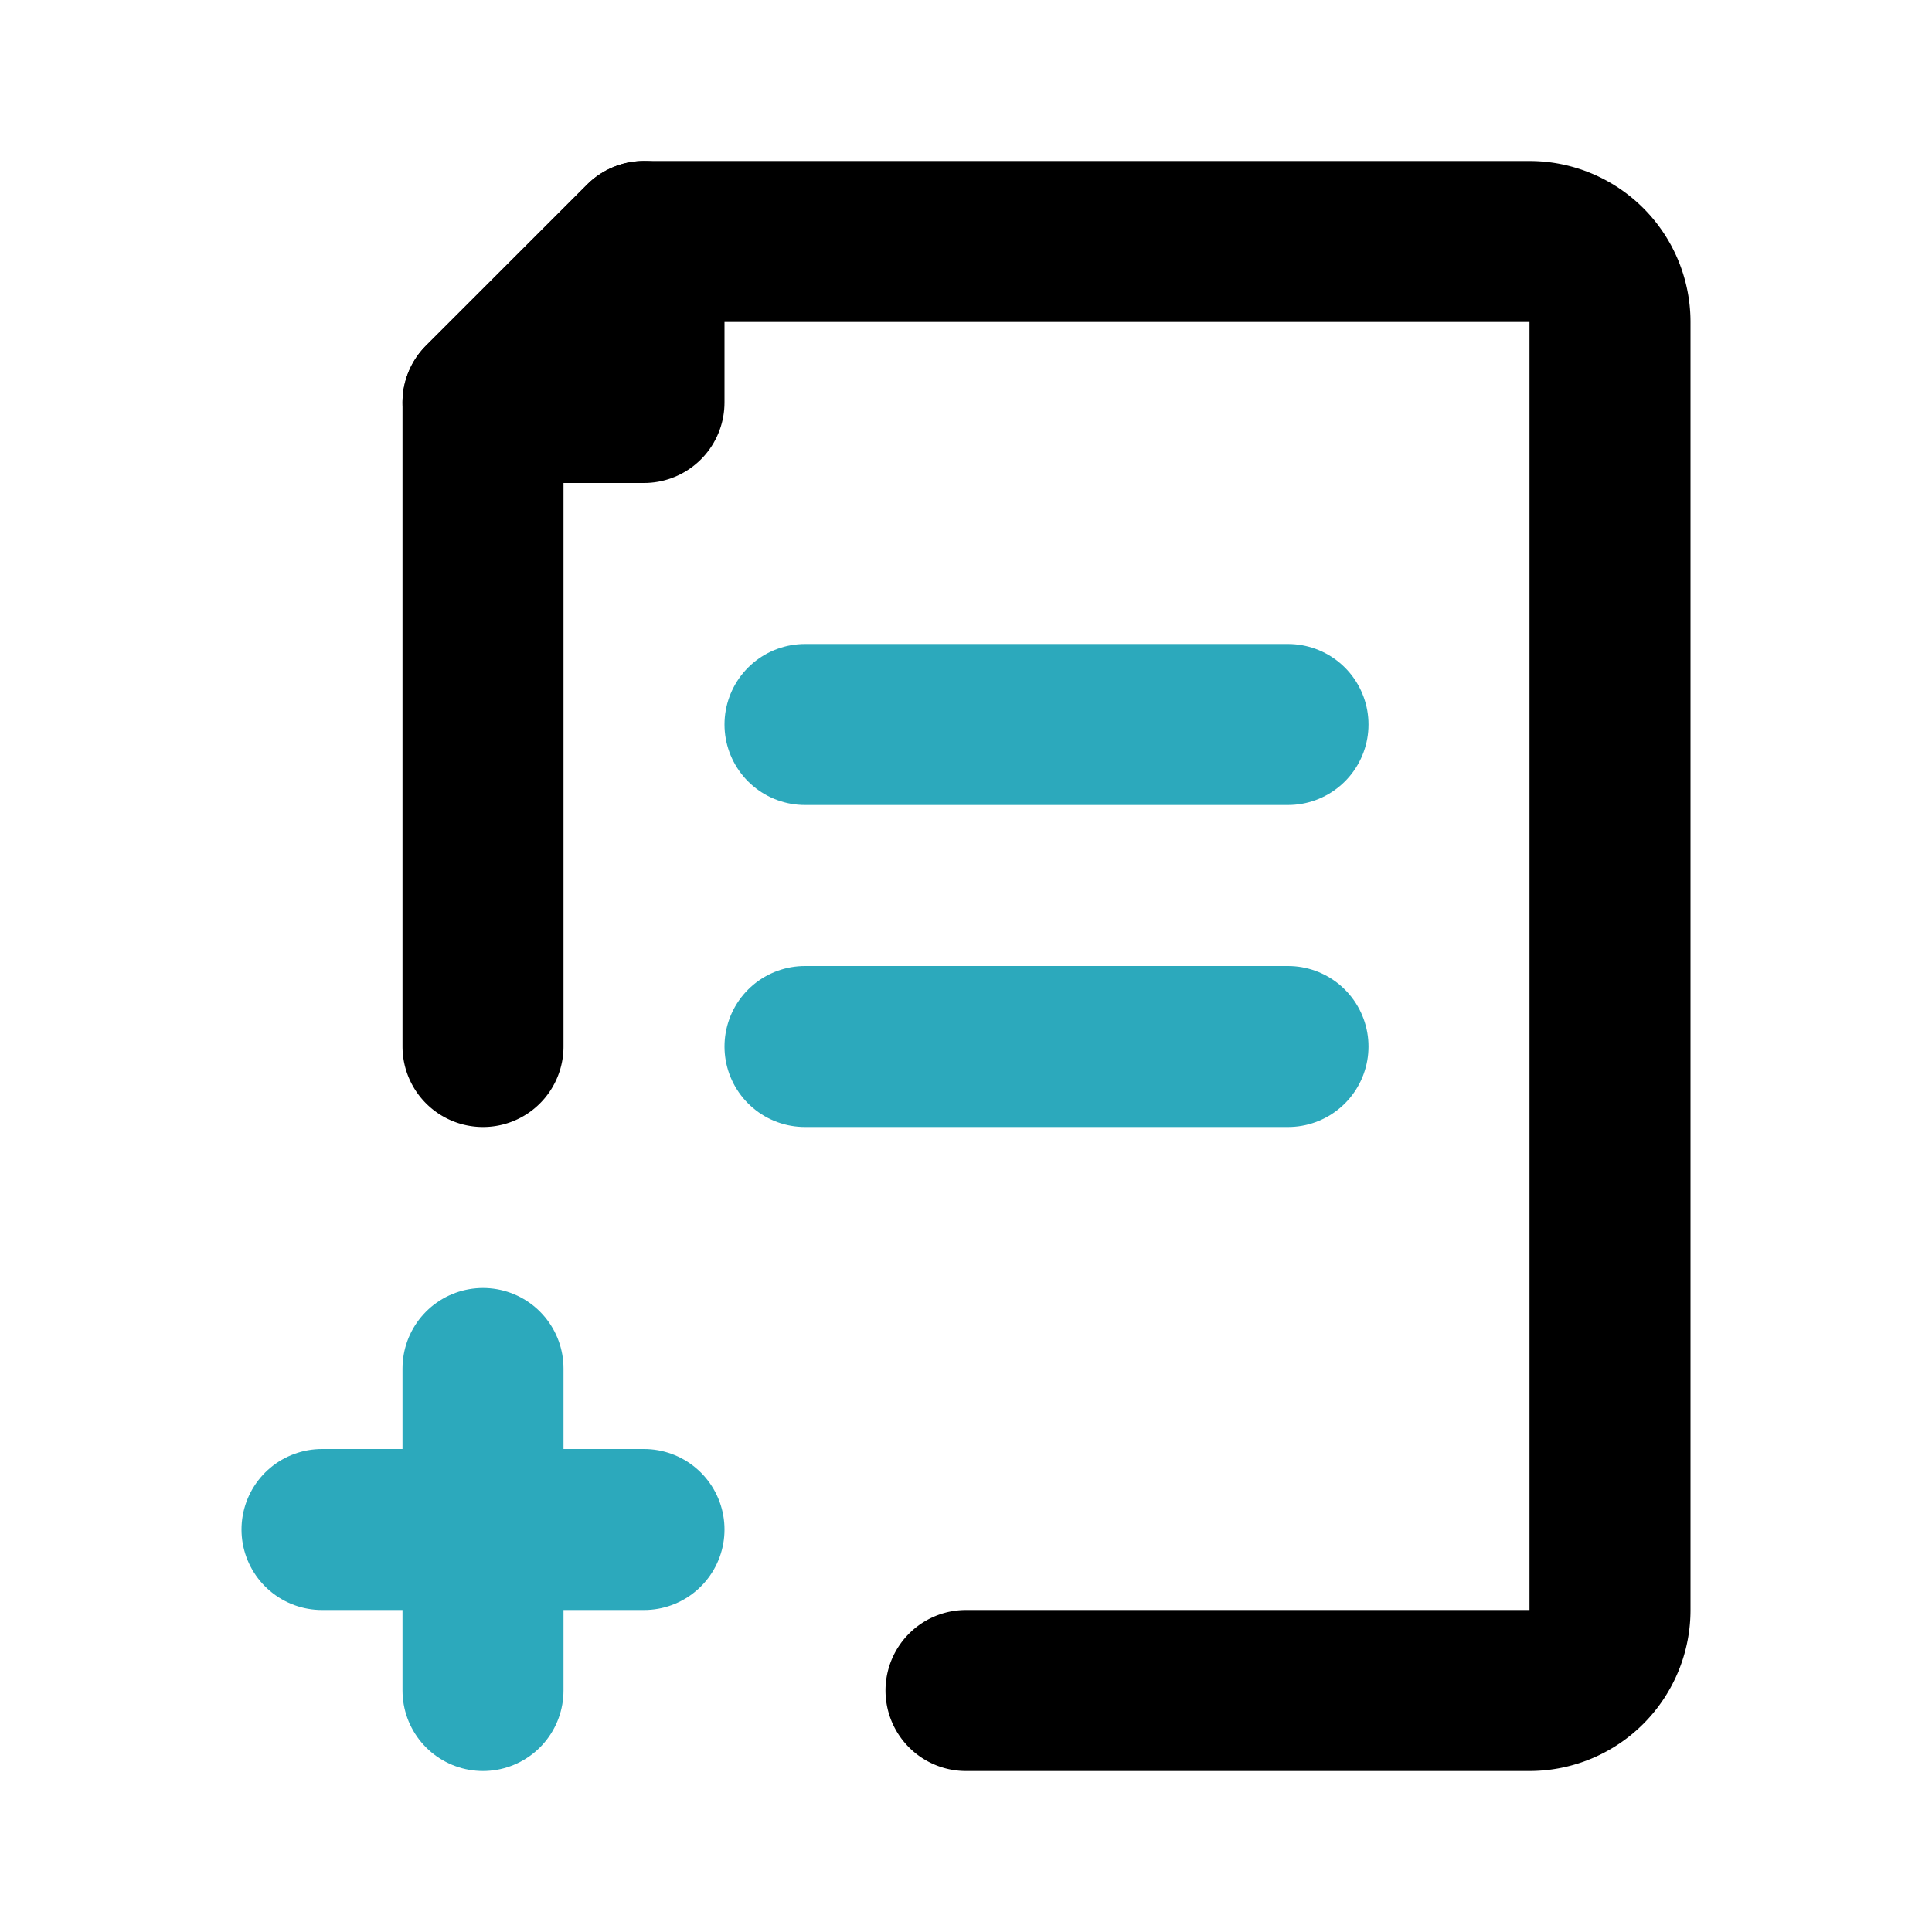
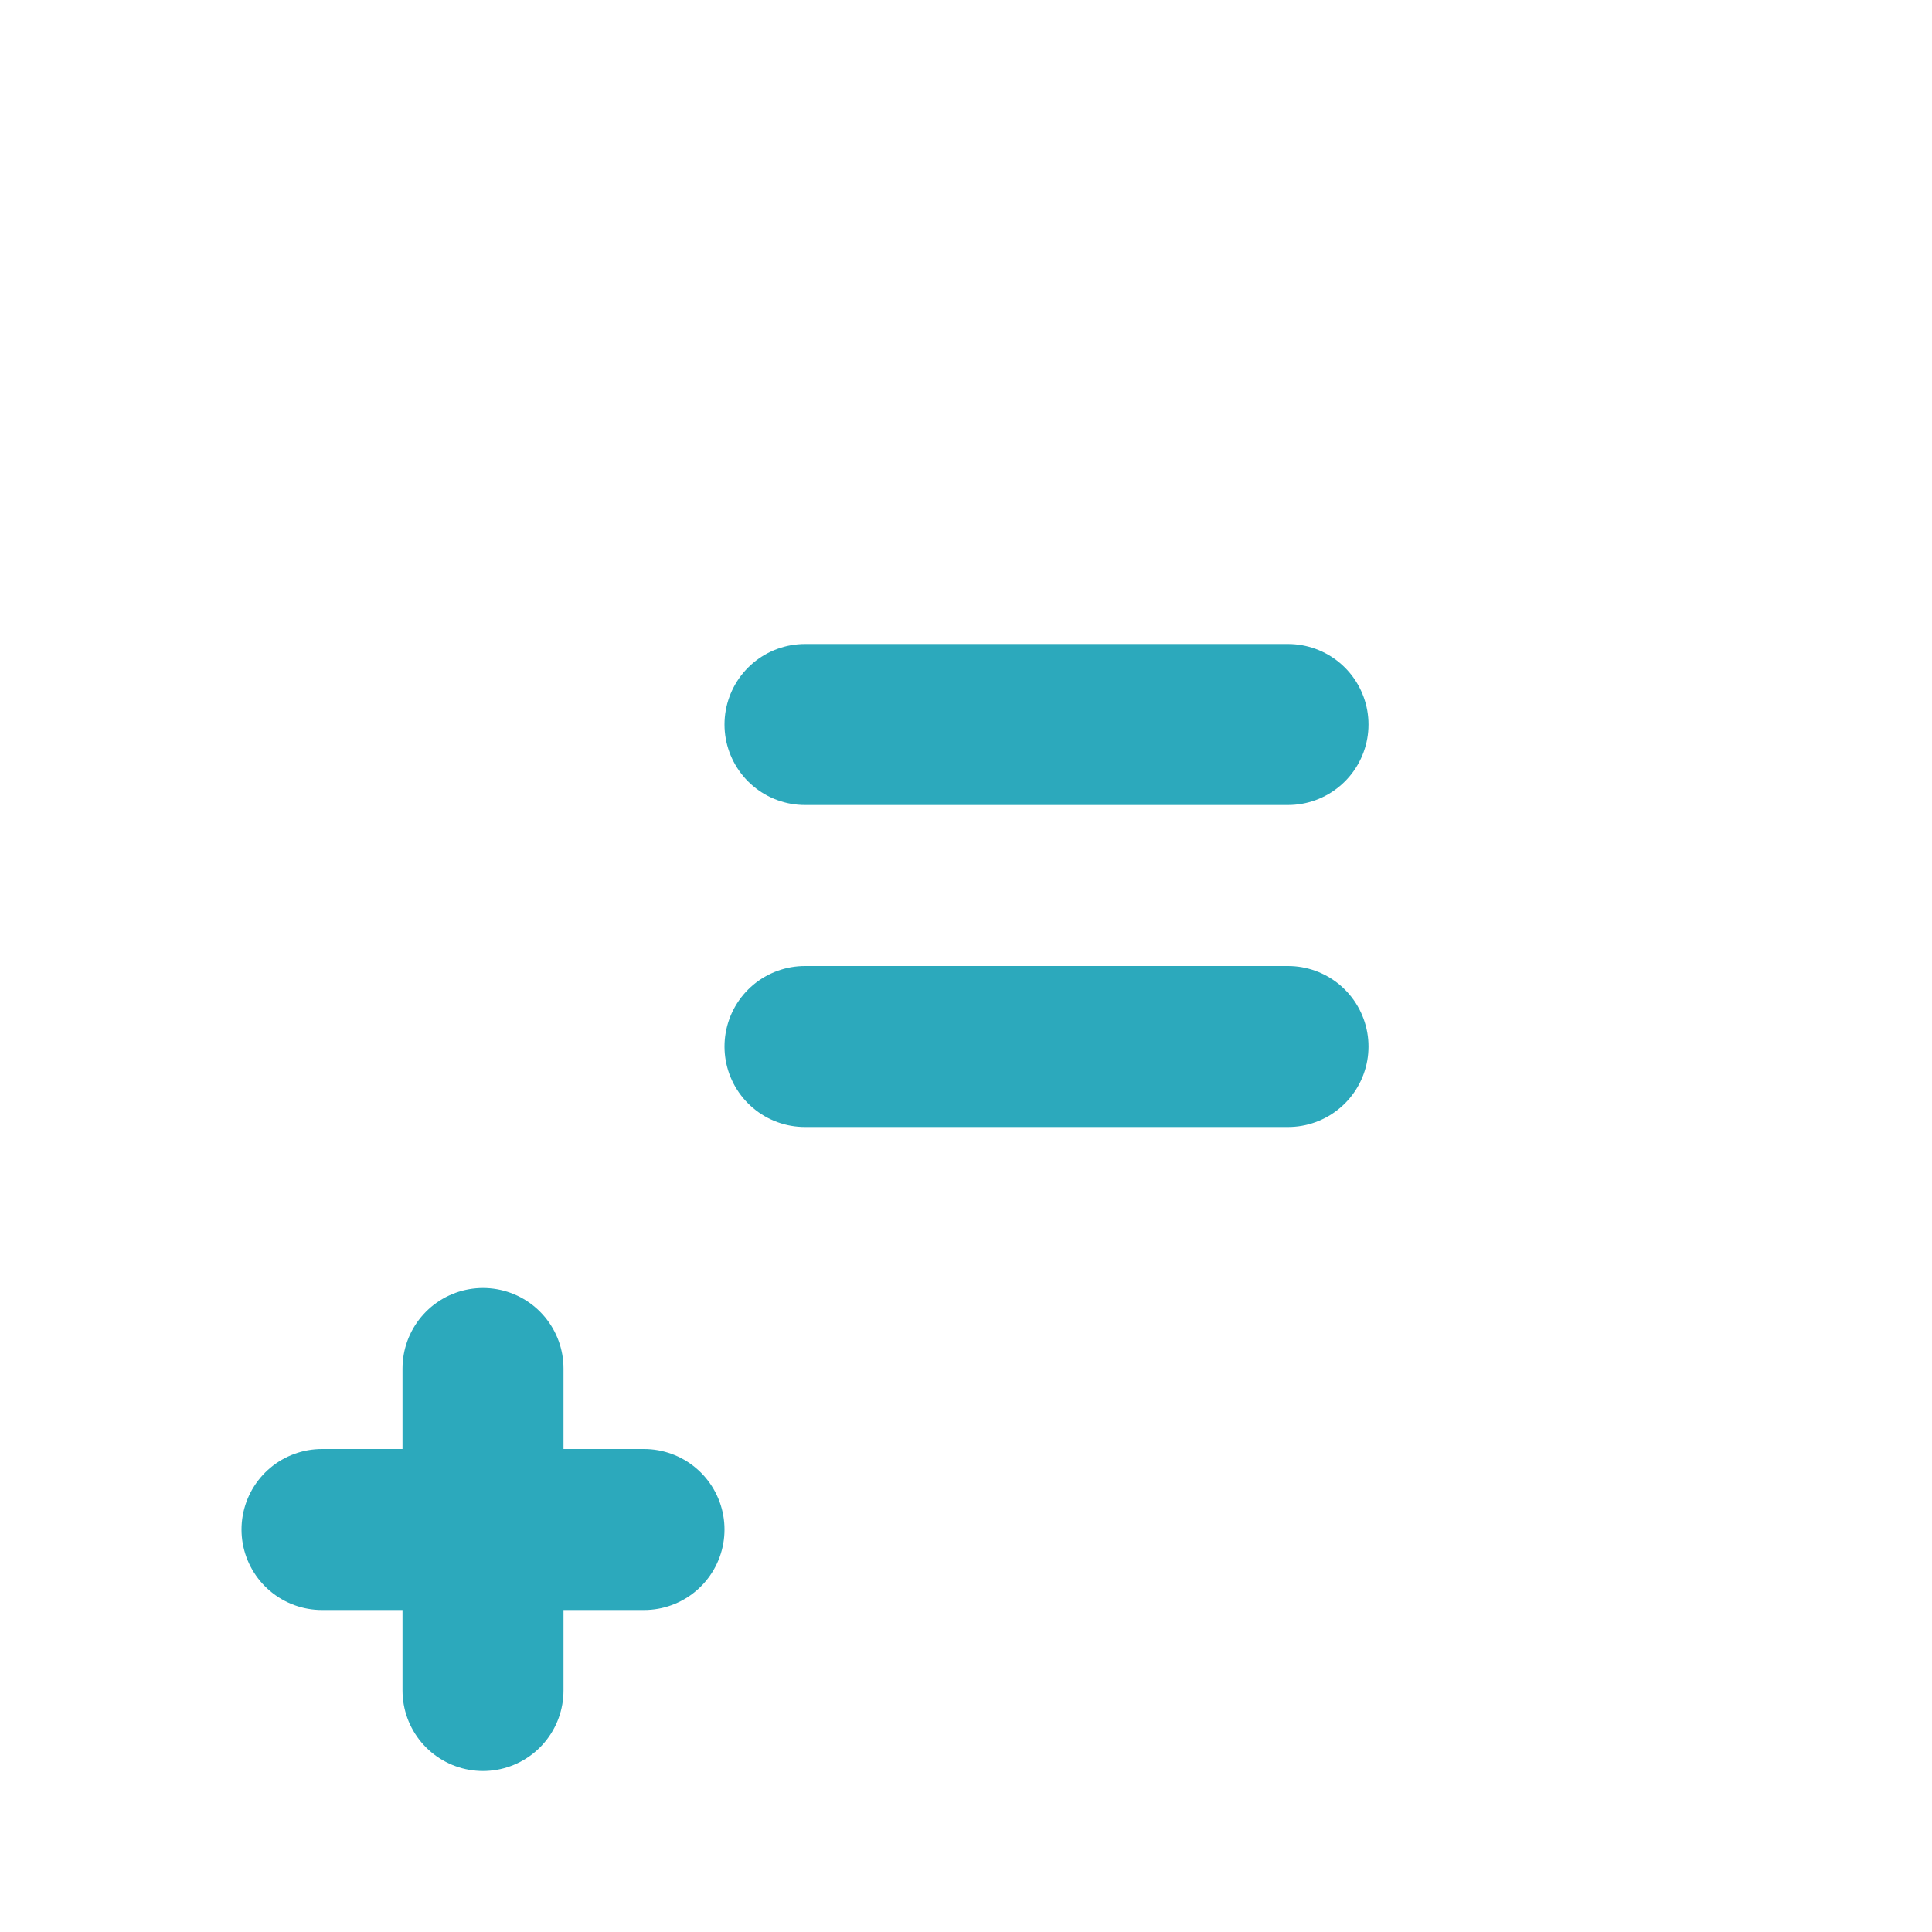
<svg xmlns="http://www.w3.org/2000/svg" fill="#000000" width="800px" height="800px" viewBox="0 0 24 24" id="add-file-11" data-name="Line Color" class="icon line-color">
  <path id="secondary" d="M4,19H8M6,21V17m4-4h6m0-4H10" style="fill: none; stroke: rgb(44, 169, 188); stroke-linecap: round; stroke-linejoin: round; stroke-width: 2;" />
-   <path id="primary" d="M12,21h7a1,1,0,0,0,1-1V4a1,1,0,0,0-1-1H8L6,5v8" style="fill: none; stroke: rgb(0, 0, 0); stroke-linecap: round; stroke-linejoin: round; stroke-width: 2;" />
-   <polygon id="primary-2" data-name="primary" points="6 5 8 5 8 3 6 5" style="fill: none; stroke: rgb(0, 0, 0); stroke-linecap: round; stroke-linejoin: round; stroke-width: 2;" />
</svg>